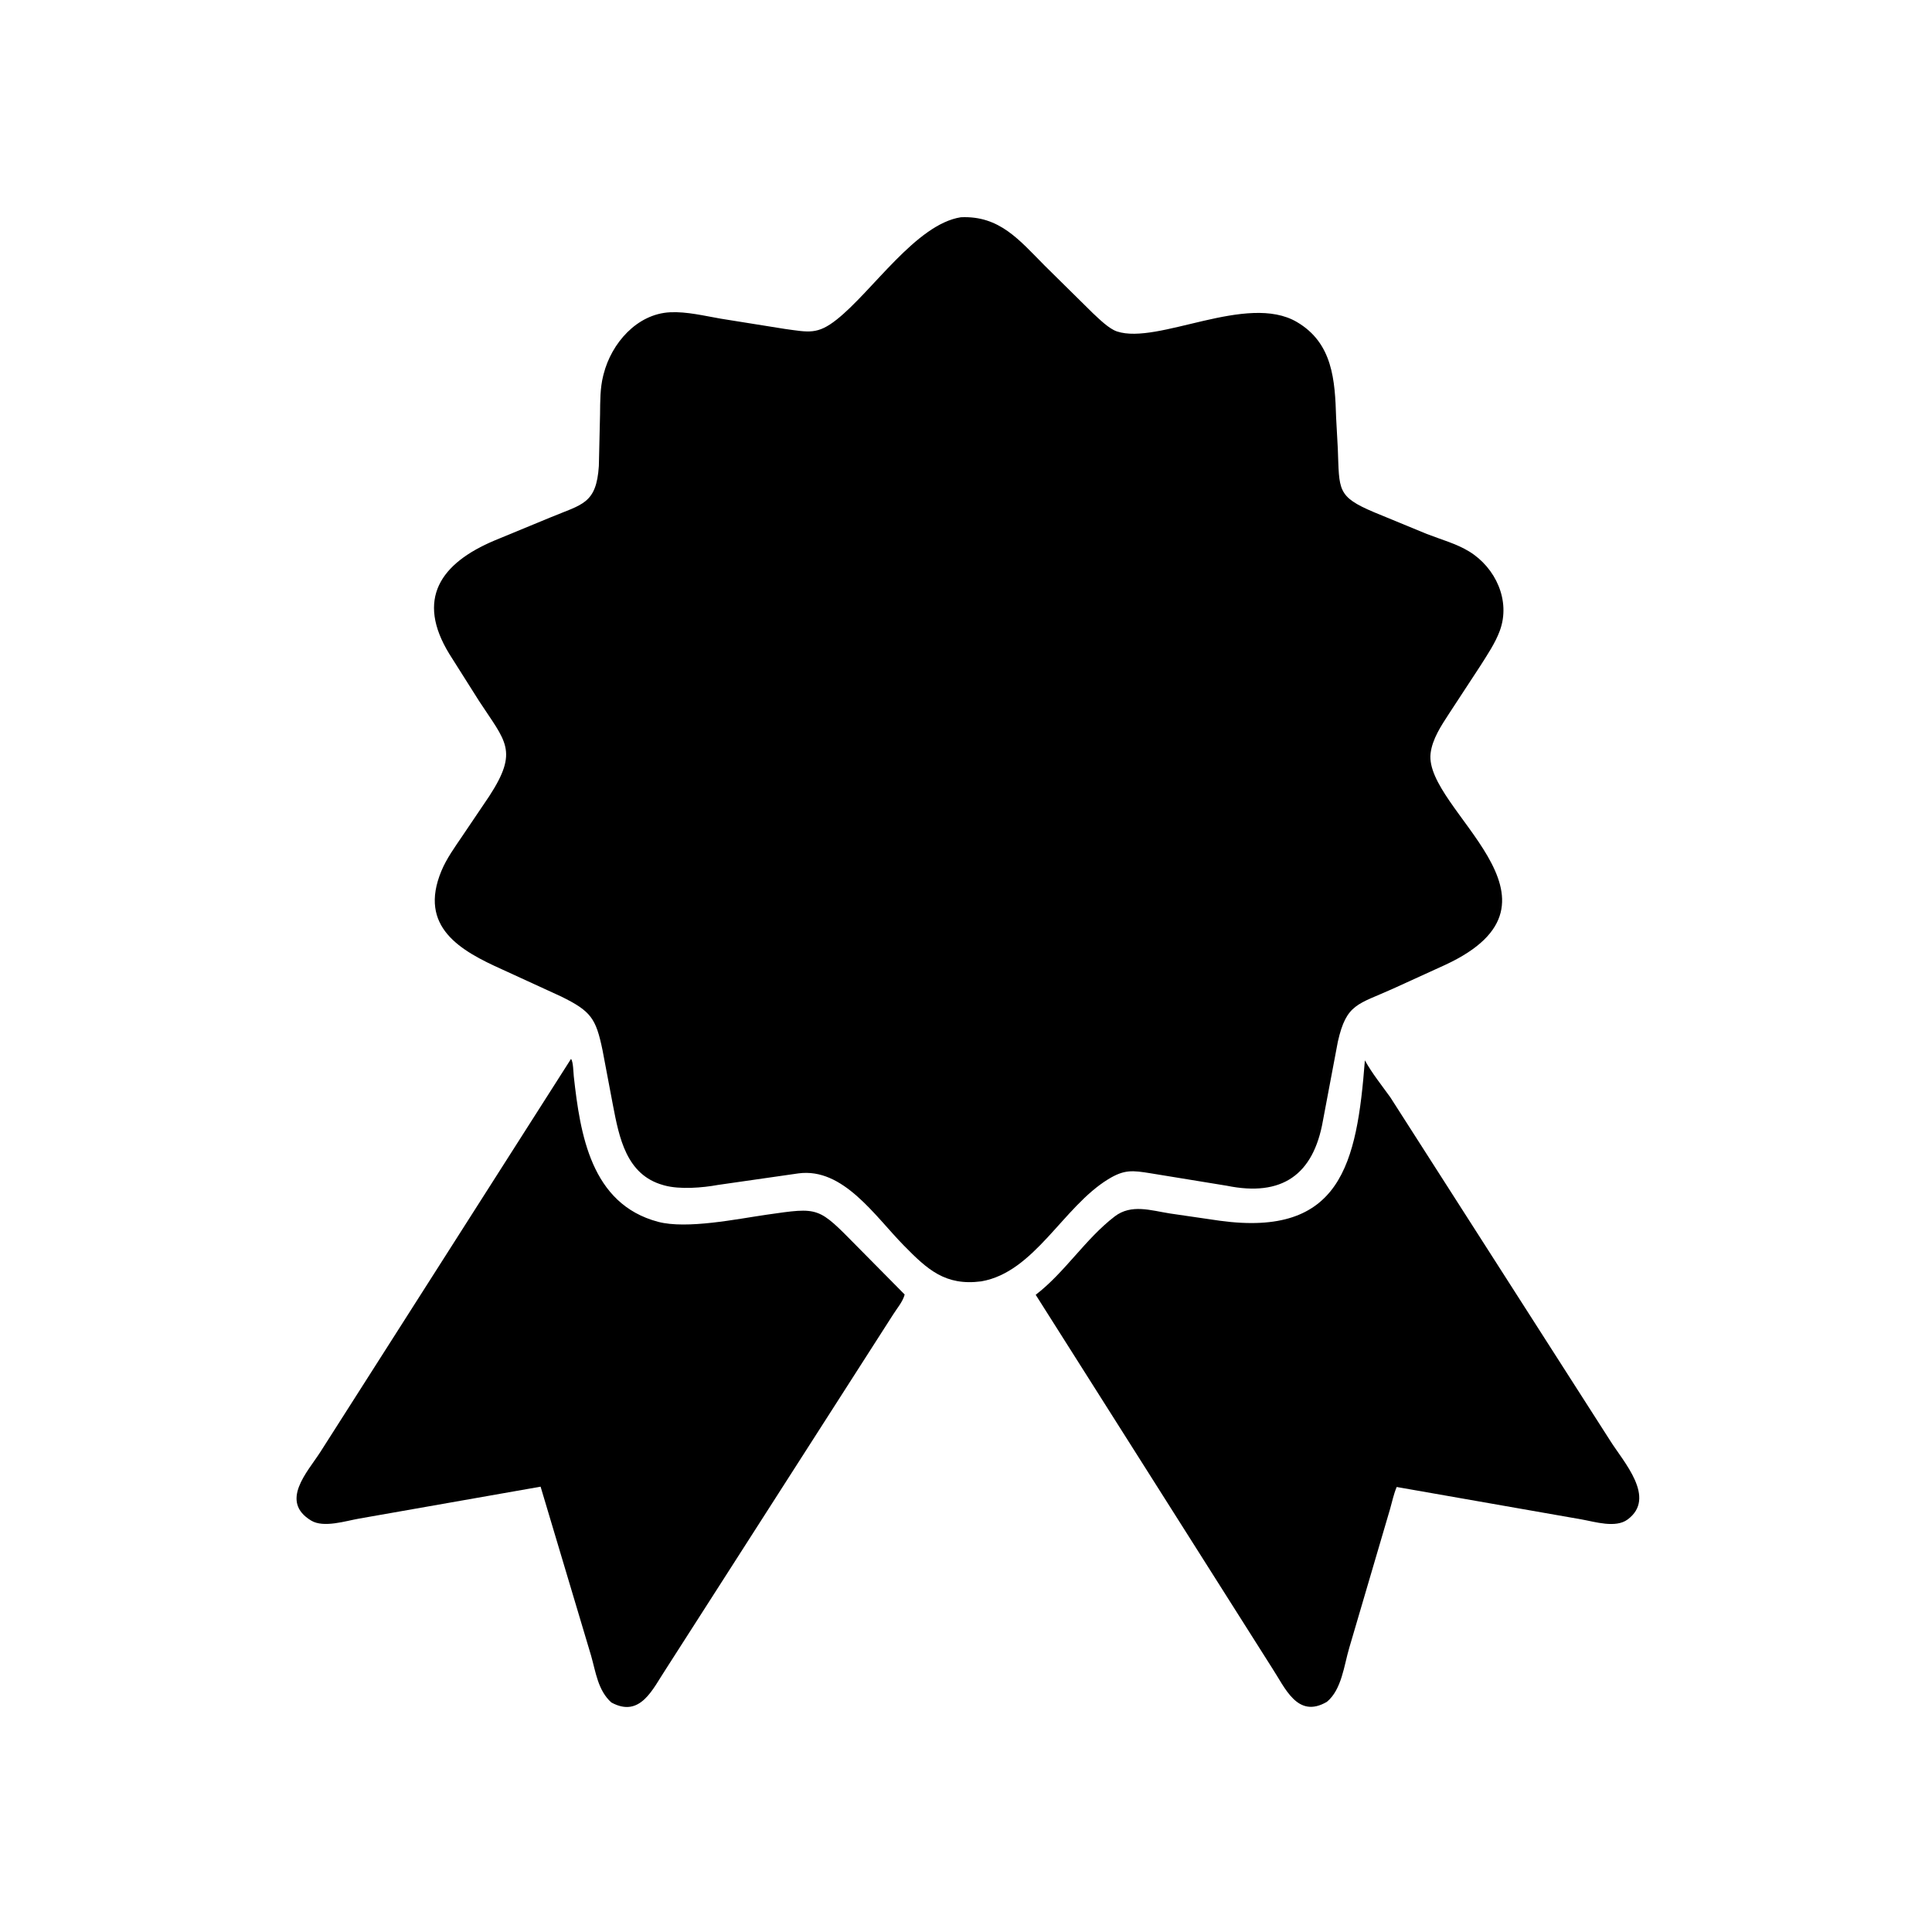
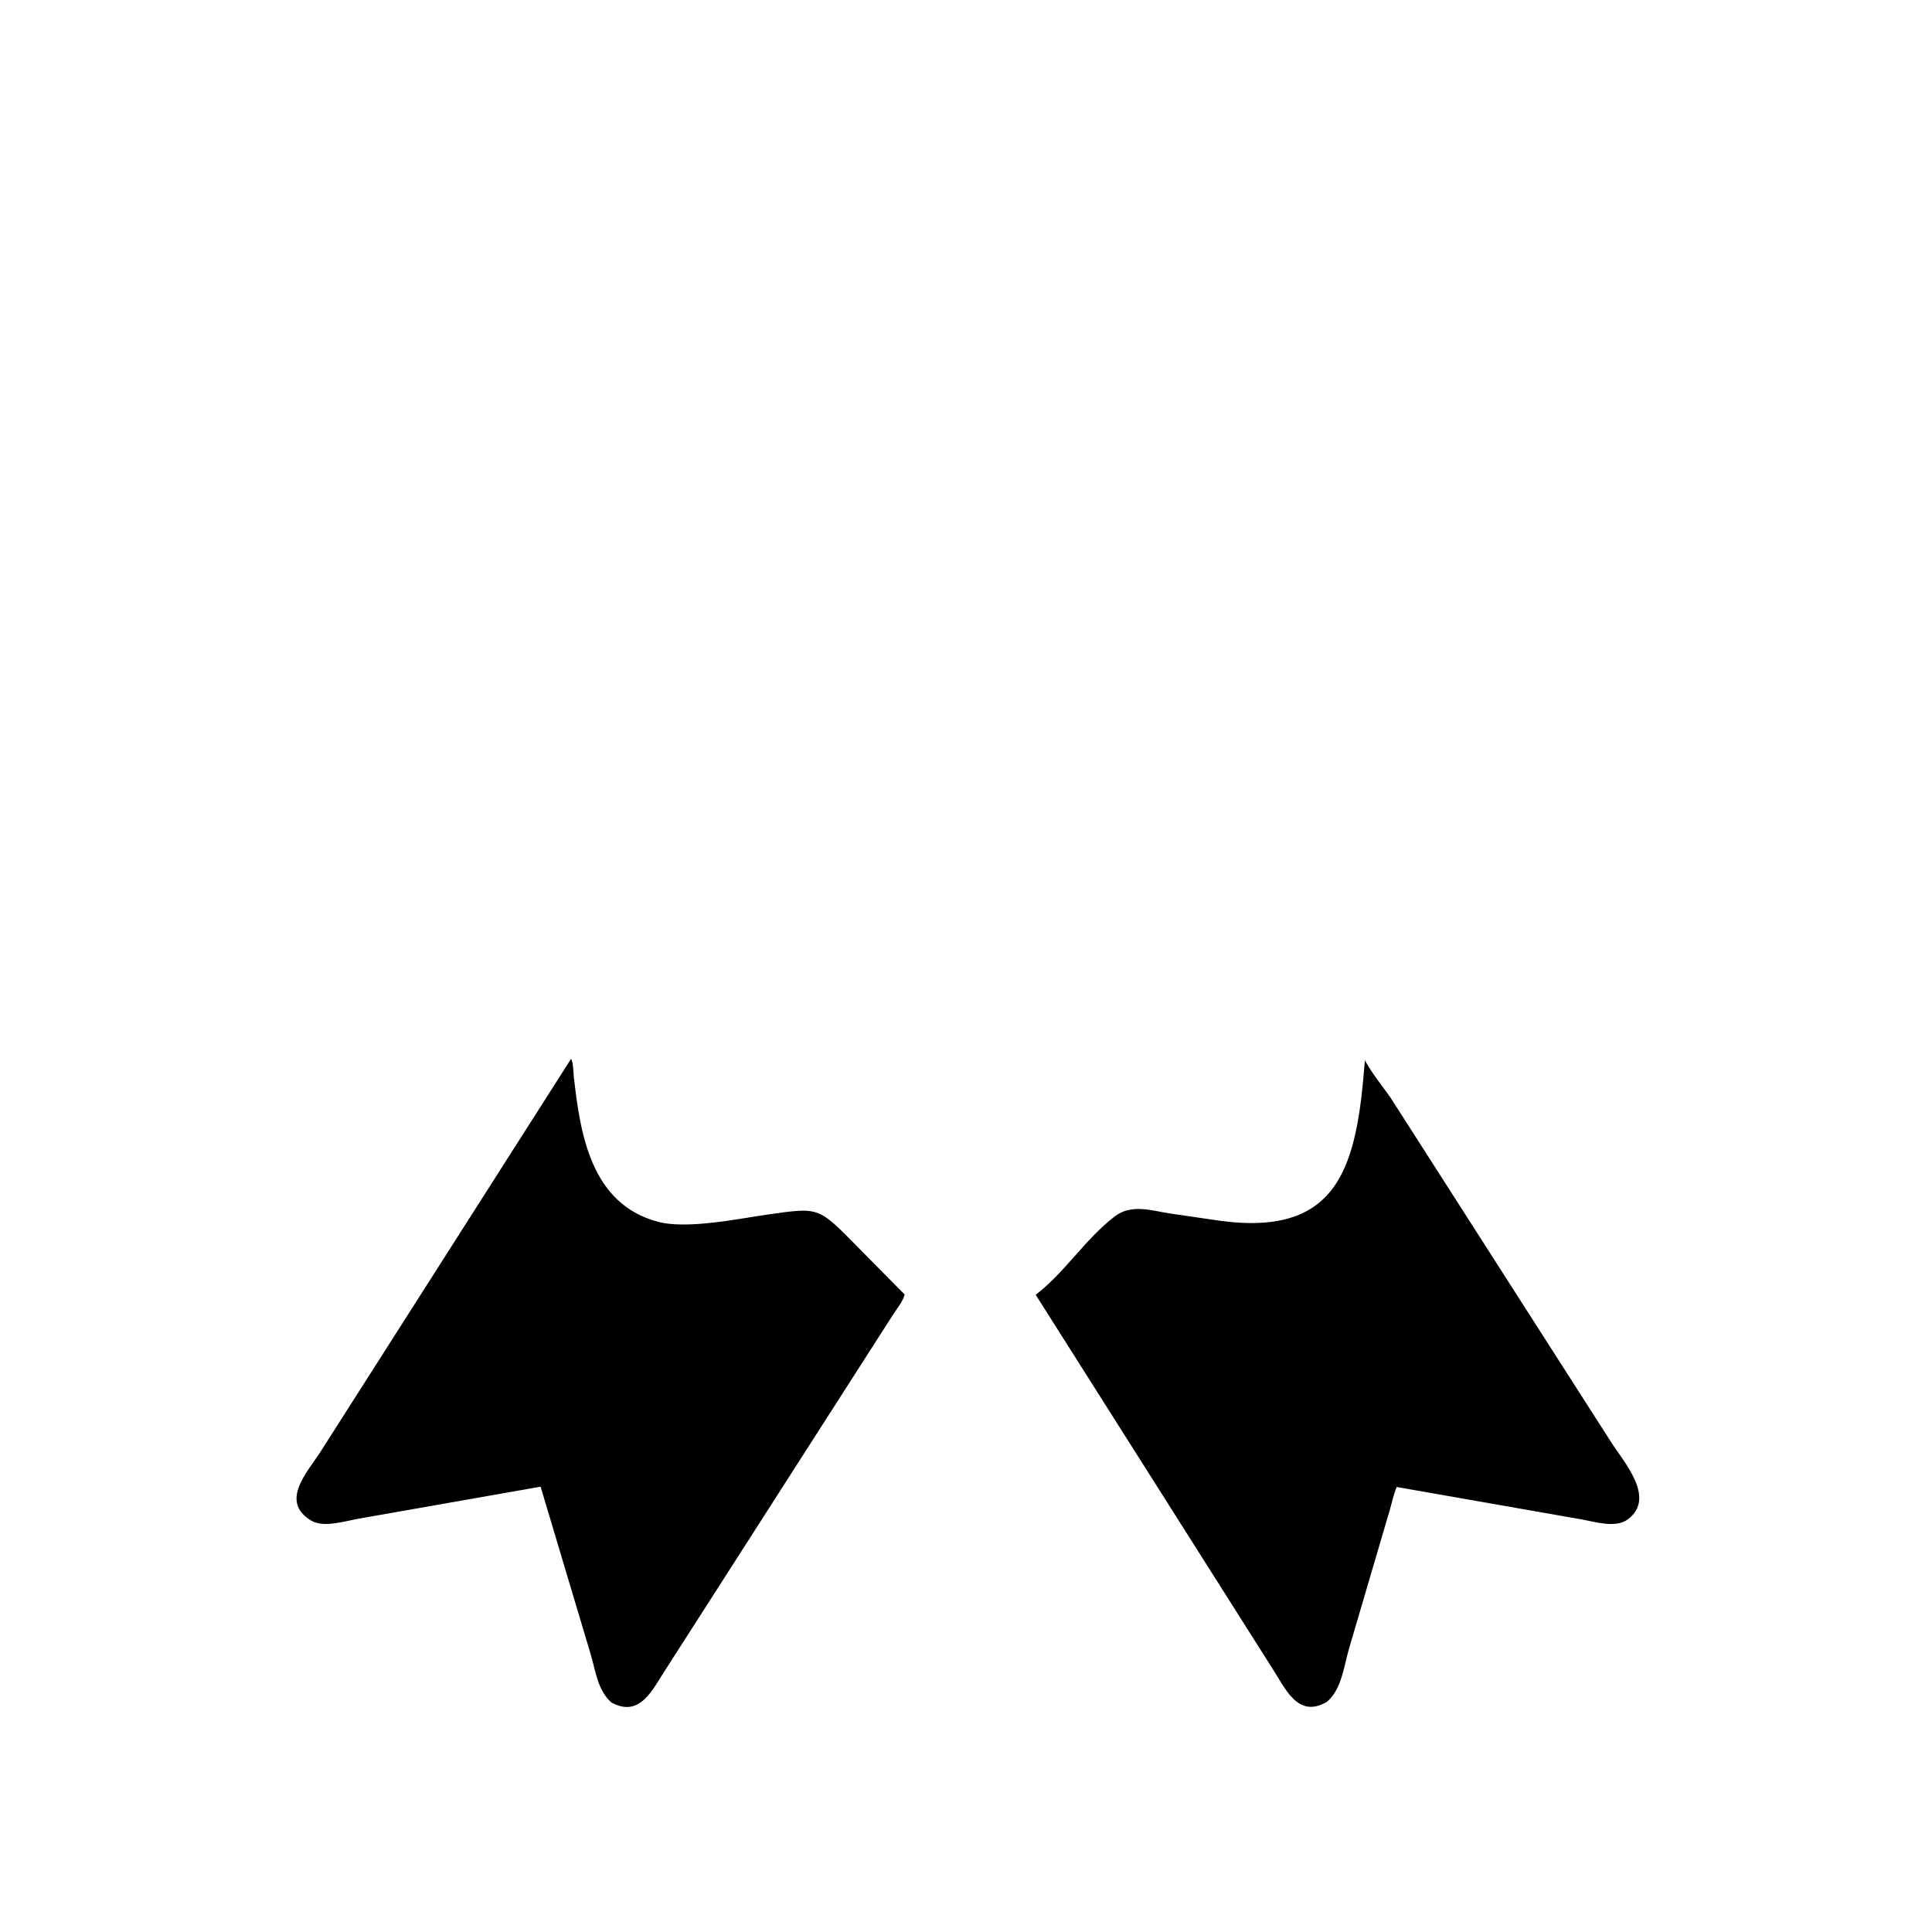
<svg xmlns="http://www.w3.org/2000/svg" version="1.1" style="display: block;" viewBox="0 0 2048 2048" width="640" height="640">
-   <path transform="translate(0,0)" fill="rgb(0,0,0)" d="M 1040.22 1358.29 C 1002.05 1363.26 983.154 1345.8 958.189 1320.38 C 927.197 1288.83 893.775 1237.61 846.5 1243.82 L 761.002 1256.09 C 744.644 1259.11 720.746 1261.04 704.629 1256.69 L 703 1256.23 C 663.849 1245.35 656.36 1205.92 649.696 1171.3 L 638.695 1113.17 C 631.695 1079.42 626.502 1071.93 594.829 1056.32 L 532.301 1027.63 C 488.61 1007.99 442.992 982.928 467.984 923.051 C 473.439 909.982 482.123 898.028 490.029 886.326 L 518.626 843.971 C 550.113 795.595 535.911 786.164 507.965 743.299 L 476.42 693.399 C 440.541 635.02 466.859 597.024 524.541 572.819 L 584.053 548.245 C 617.077 534.51 632.19 534.198 634.809 493.964 L 636.081 439.004 C 636.247 425.482 636.087 411.53 639.403 398.333 L 639.88 396.5 C 648.083 364.125 675.007 332.742 710.34 331.026 C 728.108 330.163 746.809 334.847 764.263 337.843 L 832.336 348.733 C 857.387 352.154 866.537 354.88 886.879 338.8 C 924.879 308.764 971.062 237.703 1018.53 230.297 C 1059.67 228.429 1080.45 254.461 1107.54 281.698 L 1158.45 331.94 C 1165.15 338.097 1175.38 348.486 1184.11 351.366 C 1227.72 365.748 1321.7 310.233 1374.73 341.331 C 1412.87 363.695 1415.14 403.162 1416.35 442.76 L 1418.13 475.5 C 1419.85 519.504 1416.86 526.254 1456.75 543.062 L 1512.54 566.059 C 1527.37 571.85 1543.84 576.275 1557.44 584.625 C 1585.36 601.763 1601.56 636.648 1589.9 668.5 C 1585.05 681.745 1576.62 694.094 1569.13 705.969 L 1535.92 756.688 C 1527.74 769.271 1518.22 783.496 1516.47 798.758 C 1509.63 858.442 1679.51 954.627 1531.68 1022.95 L 1477 1047.89 C 1439.36 1064.97 1427.31 1063.57 1418.17 1104.25 L 1402.38 1187.88 C 1392.27 1245.6 1358.8 1268.82 1300.49 1256.93 L 1219.57 1243.72 C 1200.37 1240.63 1191.8 1239.57 1174.65 1250.09 C 1126.73 1279.45 1096.57 1348.57 1040.22 1358.29 z" />
  <path transform="translate(0,0)" fill="rgb(0,0,0)" d="M 648.012 1804.67 C 633.827 1791.85 631.639 1772.79 626.613 1755.2 L 573.056 1575.94 L 380.752 1609.76 C 366.671 1612.17 343.188 1619.91 329.887 1611.9 C 296.165 1591.6 325.829 1560.55 339.431 1539.41 L 605.285 1122.5 C 607.687 1125.14 607.805 1137.11 608.243 1141.04 C 615.044 1202.12 626.325 1276.25 697.575 1295.16 C 728.121 1303.26 781.773 1292.08 812.5 1287.66 C 868.892 1279.57 866.944 1279.02 909.063 1321.74 L 958.983 1372.23 C 957.039 1379.89 950.794 1386.97 946.654 1393.6 L 705.812 1769.38 C 691.991 1790.13 678.898 1821.56 648.012 1804.67 z" />
  <path transform="translate(0,0)" fill="rgb(0,0,0)" d="M 1406.58 1804 C 1375.2 1822.36 1362.19 1788.9 1348.25 1767.8 L 1097.88 1372.54 C 1128.87 1348.76 1150.51 1313.32 1181.61 1289.49 C 1199.23 1275.99 1219.97 1283.15 1240.19 1286.33 L 1292.97 1294.02 C 1421.37 1311.52 1438.31 1233.87 1446.83 1124.02 C 1454.53 1137.92 1464.54 1150.28 1473.75 1163.11 L 1706.89 1527.22 C 1720.88 1549.6 1756.39 1587.81 1725.29 1610.76 C 1712.63 1620.11 1690.73 1613.17 1676.76 1610.68 L 1480.55 1576.27 C 1477.46 1583.6 1475.72 1591.76 1473.58 1599.43 L 1430.27 1746.78 C 1424.72 1765.31 1422.34 1790.96 1406.58 1804 z" />
</svg>